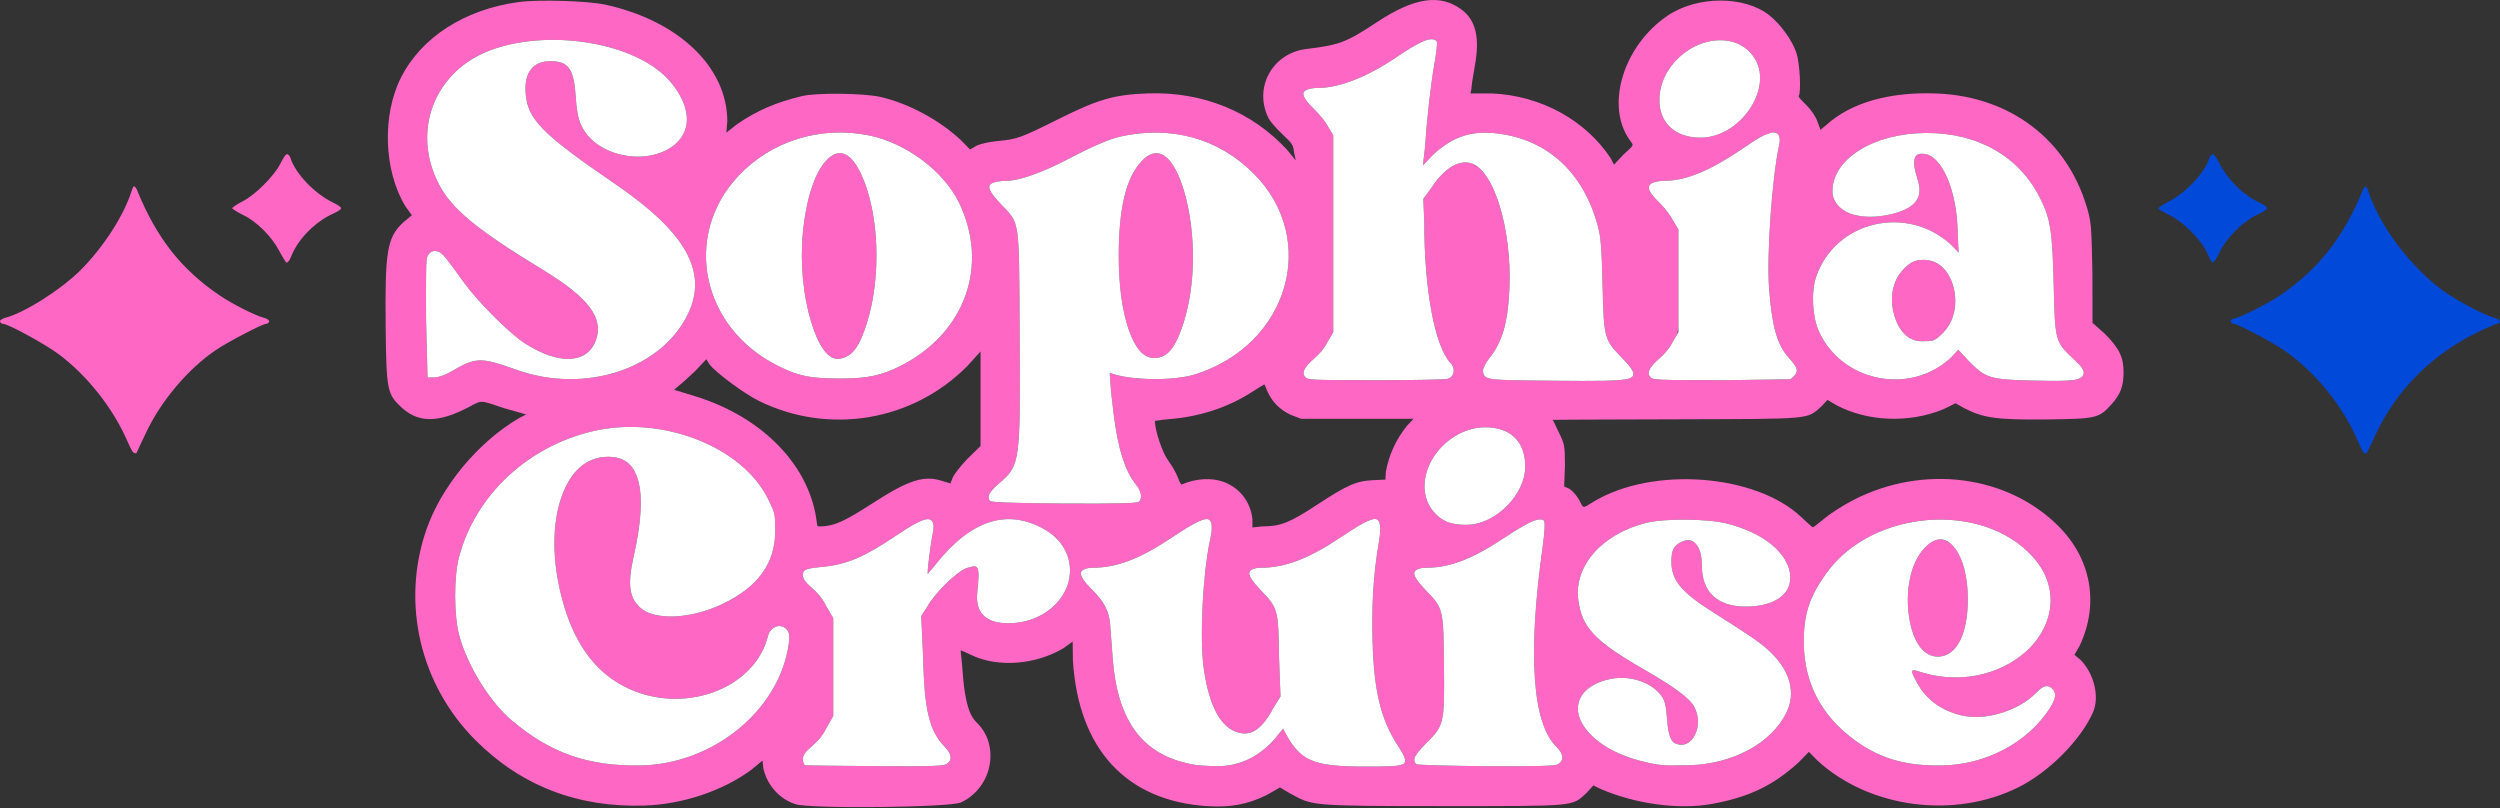
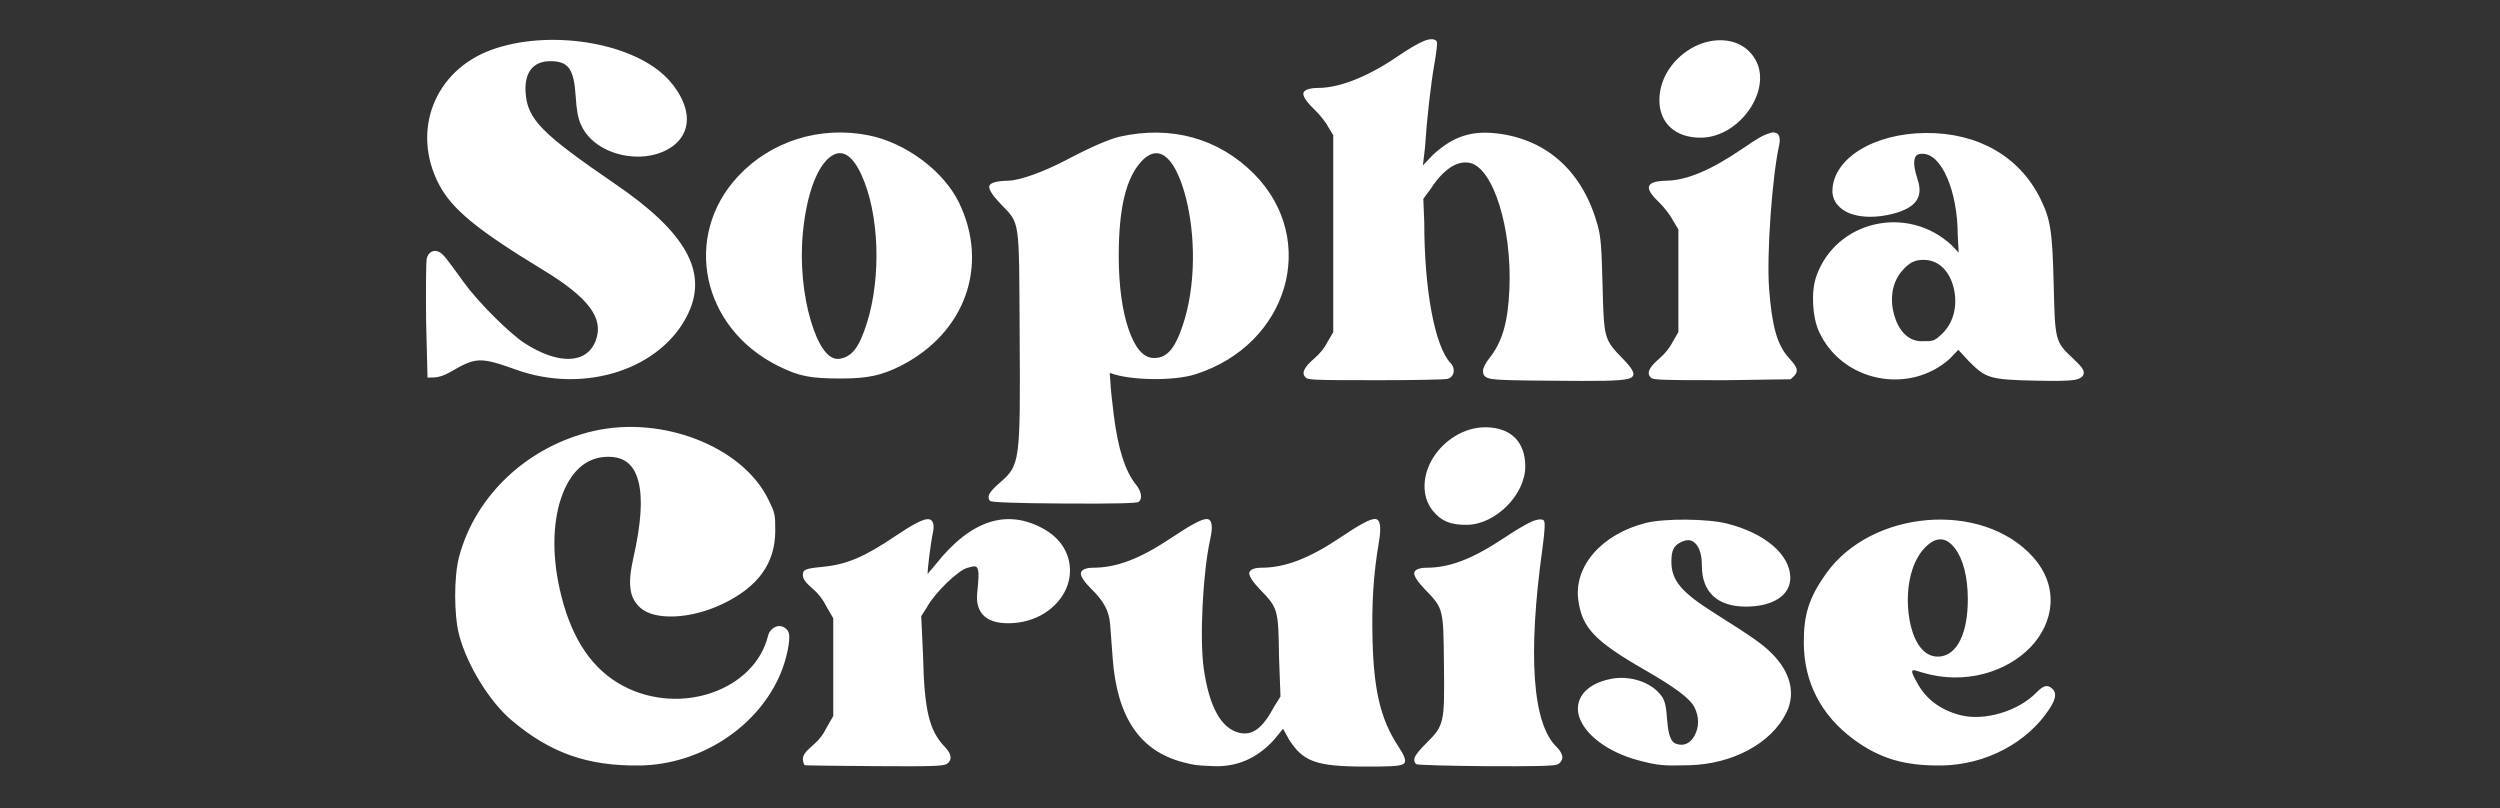
<svg xmlns="http://www.w3.org/2000/svg" width="100%" height="100%" viewBox="0 0 1485 480" version="1.1" xml:space="preserve" style="fill-rule:evenodd;clip-rule:evenodd;stroke-linejoin:round;stroke-miterlimit:2;">
  <rect x="0" y="0" width="1485" height="480" fill="#333333" stroke="none" />
  <g transform="matrix(1,0,0,1,-83.544,-553.213)">
    <g>
-       <path d="M466.017,1031.73C426.564,1032.93 393.024,1019.92 366.04,992.952C333.18,960.118 321.796,911.862 336.636,868.322C345.494,842.336 367.311,816.018 391.745,801.63L396.091,799.395L383.206,795.729C367.845,790.677 370.443,790.651 361.289,795.391C343.788,804.455 331.972,804.373 322.145,795.315C313.574,787.414 313.028,785.151 312.631,747.649C312.148,702.154 313.468,694.278 323.086,685.322L328.193,681.079L324.32,675.705C311.519,654.633 310.357,621.746 321.774,599.214C333.895,575.295 359.638,558.775 391.642,554.431C403.477,552.824 432.717,553.703 443.118,555.976C486.697,565.502 515.551,593.153 515.551,625.203L515,631.987L521.491,626.9C533.206,618.879 544.438,614.027 559.871,610.303C568.522,608.215 596.723,608.523 606.624,610.817C623.546,614.737 641.474,624.542 654.181,636.314L659.76,641.994L664.014,639.571C666.418,638.535 671.826,637.375 675.951,637.006C687.522,635.972 689.843,635.133 711.254,624.453C736.077,612.071 745.022,609.467 765.182,608.71C797.954,607.481 827.429,619.641 848.217,642.386L853.255,648.5L852.195,643.714C851.718,639.235 851.276,638.576 845.341,633.001C841.77,629.646 838.007,625.308 837.121,623.548C827.982,605.408 839.253,584.734 859.614,582.302C879.093,579.975 883.325,578.369 901.128,566.576C923.823,551.542 939.226,549.378 952.045,559.155C960.166,565.35 962.625,575.75 959.64,592.064C958.486,598.369 957.551,604.618 957.551,606.071L957,608.713L969.762,608.721C998.851,609.995 1025.35,624.6 1040.27,647.158L1042.28,651.024L1047.66,645.267C1054.55,638.809 1054.17,640.002 1051.55,636.313C1037.02,615.909 1047.78,580.383 1073.99,562.596C1091.64,550.618 1119.72,550.519 1134.6,562.35C1141.24,567.627 1148.12,577.188 1150.58,584.545C1152.61,590.611 1153.53,607.755 1152,610.232C1151.67,610.772 1153.52,612.685 1156.21,615.319C1159.33,618.366 1161.9,622.13 1163.06,625.312C1164.05,628.062 1164.93,630.343 1165.09,630.557C1165.17,630.665 1164.91,630.259 1165.67,629.694C1166.43,629.129 1167.39,628.328 1168.46,627.363C1183.05,614.183 1205.98,607.644 1233.94,608.746C1277.5,610.464 1311.19,635.993 1323.15,676.343C1325.7,684.934 1325.87,686.854 1326.45,715.238L1326.5,744.975L1333.48,751.153C1342.25,759.838 1345,765.329 1344.94,774.503C1344.89,782.734 1343.08,787.509 1337.82,793.331C1330.33,801.622 1329.03,802.01 1298.97,802.359C1269.02,802.707 1261.42,801.281 1250.76,795.893L1245.12,792.763L1237.92,796.301C1217.14,804.825 1192.51,803.546 1174.26,793.818L1169.05,790.748L1165.55,794.523C1156.54,802.433 1161.43,802.022 1079.1,802.282C1038.73,802.41 1005.96,802.481 1005.81,802.638C1005.73,802.716 1006.19,803.01 1006.8,804.407C1007.42,805.804 1008.3,807.669 1009.31,809.71C1012.94,817.018 1013.05,817.566 1013.13,829.778L1012.66,842.179L1015.86,843.58C1017.54,844.639 1020.3,847.791 1021.6,850.257C1024.46,855.636 1023.16,855.369 1030.51,850.993C1065.5,830.15 1126.37,834.76 1153.42,860.279C1157.11,863.755 1160.04,866.449 1160.4,866.449C1160.76,866.449 1163.72,864.084 1167.42,861.038C1171.11,857.993 1178.96,853.024 1184.74,850.076C1226.24,828.913 1275.95,835.376 1306.39,865.866C1325.83,885.332 1330.56,912.001 1318.84,936.84L1315.77,942.18L1319.55,945.351C1327.56,953.658 1330.78,967.296 1326.75,976.391C1319.51,992.763 1300.74,1011.68 1282.75,1020.73C1244.35,1040.04 1193.89,1033.2 1163.21,1005.08L1158.02,999.816L1151.99,1006.01C1136.8,1019.84 1122.56,1026.67 1100.6,1030.71C1080.62,1034.39 1054.86,1030.69 1034.49,1021.92L1029.99,1019.75L1025.92,1024.22C1017.11,1032.34 1020.64,1032.05 940,1032.04C860.265,1032.03 863.253,1031.75 849.635,1024.38L843.871,1020.97L835.817,1025.54C824.812,1030.96 814.545,1032.9 801.222,1032.1C752.665,1029.19 724.054,998.306 720.835,945.296L720.718,934.315L715.393,938.145C698.833,948.117 676.444,949.835 660.772,942.424C657.369,940.815 654.594,939.551 654.317,939.551C653.975,939.551 654.672,943.48 655.057,948.927C655.441,954.374 656.057,960.7 656.661,964.411C658.222,973.991 660.181,979.016 663.839,982.562C677.859,996.15 672.824,1021.32 654.354,1029.86C647.851,1032.87 565.181,1033.76 556.144,1030.92C546.647,1027.93 539.293,1019.74 537,1009.75L536.461,1005L529.669,1010.61C512.413,1023.19 488.711,1031.04 466.017,1031.73ZM1094.01,634.986C1117.04,634.757 1136.63,606.309 1126.14,588.416C1119.12,576.43 1104.48,574.662 1092.27,579.869C1080.07,585.077 1069.27,597.537 1069.22,612.543C1069.17,626.407 1078.78,635.137 1094.01,634.986ZM583.5,778.041C598.923,778.03 607.529,776.166 618.758,770.424C656.898,750.919 671.158,710.972 653.284,673.767C644.231,654.925 621.7,638.064 599.609,633.617C570.791,627.815 541.488,636.985 521.989,657.899C488.795,693.503 500.295,748.017 545.789,770.589C558.235,776.764 564.73,778.055 583.5,778.041ZM582.419,766.308C575.419,767.544 569.476,758.243 565.122,743.61C560.769,728.977 558.647,709.609 560.493,691.055C562.653,669.357 568.28,654.324 575.104,647.771C581.928,641.218 588.9,643.322 595.18,656.915C605.809,679.918 607.184,717.777 598.407,745.337C593.902,759.482 589.793,765.007 582.419,766.308ZM955.014,864.961C971.908,864.729 989.551,847.037 989.551,830.334C989.551,815.602 980.947,807.093 965.955,807.015C953.037,806.948 941.206,814.962 934.909,824.964C928.613,834.967 927.424,847.858 934.772,856.773C939.774,862.841 945.299,865.095 955.014,864.961ZM1237.01,1007.9C1262.91,1007.53 1287.71,994.487 1300.88,974.324C1304.89,968.192 1305.23,964.68 1302.54,962.247C1299.78,959.75 1297.39,960.226 1293.06,964.691C1282.41,975.664 1262.24,981.657 1248.1,978.036C1236.07,974.954 1227.33,968.351 1222.07,958.345C1219.95,954.325 1218.99,952.653 1219.5,951.745C1220.01,950.837 1221.35,951.474 1225.09,952.612C1250.73,960.415 1275.64,952.197 1289.58,937.734C1303.52,923.272 1307.05,901.67 1291,883.918C1260.82,850.526 1195.15,855.92 1168.15,894.028C1158.15,908.153 1154.93,918.17 1155,935.002C1155.09,958.386 1165.2,978.007 1184.54,992.345C1199.96,1003.77 1214.93,1008.22 1237.01,1007.9ZM1235.47,943.223C1224.89,943.941 1218.78,931.794 1217.17,916.89C1215.56,901.986 1218.85,885.293 1228.6,876.944C1234.82,871.618 1240.2,872.896 1244.83,878.973C1249.45,885.051 1252.41,895.51 1252.43,909.041C1252.47,929.345 1246.08,942.502 1235.47,943.223ZM463.507,1007.91C499.682,1007.44 534.018,984.963 547.286,953.091C550.85,944.53 553.127,933.363 552.152,929.479C551.411,926.529 548.385,924.851 545.946,925.1C543.507,925.35 540.585,927.53 539.832,930.633C531.924,963.21 487.971,978.61 453.978,960.789C435.801,951.259 423.695,933.724 416.998,907.323C411.298,884.853 411.695,864.3 416.855,849.053C422.016,833.806 431.405,824.551 444.71,824.551C454.485,824.551 460.144,829.138 462.759,839.161C465.373,849.184 464.406,863.971 459.874,884.069C456.226,900.246 457.329,908.196 463.774,914.122C472.217,921.884 493.584,921.054 512.506,912.074C533.867,901.938 544.051,887.804 544.051,868.425C544.051,858.588 543.893,857.902 539.756,849.553C524.302,818.365 476.782,799.864 436.08,809.251C397.106,818.239 366.057,847.269 356.262,883.858C353.106,895.65 353.139,918.703 356.332,930.642C361.087,948.426 374.332,969.94 387.285,980.929C410.299,1000.45 432.497,1008.31 463.507,1007.91ZM1086.76,1007.77C1112.8,1007.12 1135.71,994.739 1144.66,976.552C1150.3,965.1 1147.11,952.279 1135.73,941.087C1130.15,935.592 1124.72,931.777 1102.02,917.462C1082.27,905.013 1076.35,898.061 1076.35,886.821C1076.35,879.845 1077.87,876.967 1082.84,874.892C1086.49,873.366 1088.94,873.973 1091.13,876.598C1093.31,879.223 1094.45,883.359 1094.45,889.282C1094.45,904.892 1103.7,913.527 1120.5,913.535C1136.9,913.544 1147.15,906.687 1146.97,896.165C1146.73,882.596 1131.98,869.939 1109.44,864.221C1097.89,861.292 1072.34,861.07 1061.37,863.802C1035.12,870.339 1018.35,889.442 1021.04,909.553C1023.25,926.084 1030.66,933.976 1060.68,951.229C1078.23,961.317 1087.34,968.088 1089.94,973.111C1093.05,979.133 1092.7,985.257 1090.26,989.884C1087.82,994.51 1083.97,996.872 1078.74,994.865C1076.1,993.849 1074.5,989.339 1073.96,982.18C1073.1,970.972 1072.44,968.735 1069.21,965.056C1062.96,957.94 1051.08,954.376 1040.46,956.465C1024.12,959.679 1018.29,969.764 1021.78,979.572C1025.26,989.38 1038.02,999.983 1057.28,1004.99C1068.47,1007.89 1071.24,1008.16 1086.76,1007.77ZM965.996,1008.32C993.757,1008.5 1006.53,1008.2 1008.46,1007.4C1010.39,1006.61 1011.66,1004.68 1011.59,1002.99C1011.53,1001.31 1010.31,998.962 1008.29,997.038C993.832,983.313 990.949,942.542 999.712,879.269C1001.27,868.042 1001.38,863.201 1000.56,862.386C999.547,861.368 996.764,861.503 993.073,863.185C989.382,864.867 984.091,868.027 976.973,872.752C958.103,885.28 944.646,890.449 930.742,890.449C926.376,890.449 923.628,891.795 923.593,893.709C923.559,895.624 925.842,899.041 930.128,903.48C940.996,914.738 940.897,914.58 941.255,948.071C941.629,983.072 941.485,983.996 930.482,994.948C927.145,998.27 924.991,1000.85 924.099,1002.65C923.206,1004.46 923.666,1006.34 924.954,1007.17C925.641,1007.6 944.271,1008.17 965.996,1008.32ZM715.782,852.311C746.312,852.499 759.005,852.127 759.986,851.312C762.212,849.465 761.636,845.186 758.295,841.042C751.86,833.058 747.703,819.991 745.154,799.931C743.997,790.825 743.321,784.303 743.11,780.084C742.899,775.865 742.409,774.533 743.125,774.808C754.738,779.264 780.768,779.637 793.667,775.526C848.961,757.905 867.143,695.572 828.425,656.5C807.522,635.406 779.249,627.545 748.788,634.371C742.559,635.767 731.431,640.595 717.243,648.075C703.43,655.357 689.345,660.405 682.341,660.549C675.839,660.683 671.879,661.709 671.243,663.575C670.608,665.44 672.911,669.076 677.67,674.06C689.651,686.604 688.81,681.601 689.225,752.338C689.669,827.84 689.574,829.482 677.172,840.189C674.224,842.734 672.227,844.871 671.339,846.451C670.452,848.03 670.667,849.879 671.677,850.784C672.558,851.573 686.034,852.129 715.782,852.311ZM768.773,765.864C762.539,765.721 757.746,759.756 753.999,749.01C750.252,738.264 748.089,723.287 748.071,705.499C748.042,676.832 752.425,658.606 761.837,648.783C773.124,637.003 782.547,649.386 788.036,670.965C793.525,692.545 794.161,722.764 785.989,746.792C781.283,760.63 776.536,766.042 768.773,765.864ZM833.248,865.914C844.409,865.844 849.563,863.763 866.471,852.661C884.353,840.918 889.491,838.948 898.71,838.464L906.5,838.084L906.707,833.688C908.439,823.65 912.686,814.388 919.188,806.25L923.134,802L856.5,801.998L850.33,799.675C843.72,796.548 839.204,792.028 836.292,785.474C835.253,783.136 834.751,781.551 834.561,781.551C834.371,781.551 830.633,783.9 825.896,786.873C812.04,795.573 795.366,800.885 777.791,802.196C775.385,802.376 773.257,802.641 771.671,802.936C770.085,803.231 769.551,803.007 769.551,803.276C769.551,808.955 774.074,822.309 777.563,826.934C779.735,829.813 782.358,834.459 783.295,837.079C783.928,838.851 784.367,839.848 784.871,840.495C785.376,841.142 785.212,841.118 785.774,840.879C794.038,837.351 803.391,836.838 810.504,839.499C819.993,843.05 826.339,851.303 827.487,861.5L827.5,866.5L833.248,865.914ZM341.624,777.402C343.802,777.342 347.394,776.331 351.25,774.071C366.284,765.26 368.867,765.207 390.315,772.868C431.073,787.426 476.762,772.387 492.371,739.347C504.016,714.697 491.031,691.299 449.454,662.839C404.999,632.409 396.684,624.047 395.729,607.842C395.037,596.113 400.285,589.547 410.482,589.554C421.289,589.562 424.479,594.214 425.512,610.569C426.018,618.58 426.865,623.21 428.487,626.979C434.245,640.365 450.277,646.832 464.339,646.211C478.402,645.589 491.551,637.661 491.551,624.021C491.551,615.746 486.363,605.678 478.058,597.941C456.458,577.819 408.712,570.751 375.519,582.8C341.68,595.083 327.692,630.82 344.258,662.662C351.929,677.406 366.729,689.622 406.089,713.539C433.081,729.941 442.431,742.21 437.423,755.491C432.137,769.513 415.352,770.008 395.209,757.089C386.159,751.285 367.291,732.394 358.947,720.791C348.087,705.687 346.678,704.032 344.263,702.829C341.002,701.203 337.692,703.119 336.95,707.163C336.623,708.944 336.482,725.585 336.648,744.01L337.5,777.5L341.624,777.402ZM902.5,779.051C923.4,779.051 941.879,778.686 943.383,778.265C947.41,777.138 948.362,772.252 945.137,768.808C935.758,758.795 929.551,725.205 929.551,685.101L929,671.31L933.371,665.405C940.917,653.739 949.173,648.345 956.692,649.996C970.63,653.057 981.718,688.949 980.134,724.976C979.255,744.944 975.844,756.586 967.952,766.322C966.093,768.614 964.449,771.943 964.449,773.296C964.449,775.855 965.042,777.696 970.212,778.393C975.383,779.091 985.677,779.197 1005.9,779.367C1032.36,779.59 1045.84,779.651 1051.04,778.119C1056.24,776.586 1053.54,772.526 1047.49,766.285C1036.29,754.727 1036.26,754.44 1035.46,722.486C1034.89,699.87 1034.42,694.108 1032.7,687.659C1024.16,655.712 1002.96,636.141 973.003,632.499C957.6,630.626 946.549,634.255 934.736,645.191L928.752,651.445L929.977,640.972C931.054,624.248 933.466,602.869 935.628,590.864C936.727,584.758 937.369,578.867 937.088,578.135C936.411,576.372 933.515,575.909 929.71,577.424C925.906,578.94 920.37,582.175 913.19,587.068C895.992,598.787 879.107,605.449 866.487,605.449C861.361,605.449 858.107,606.687 857.76,608.514C857.413,610.341 859.592,613.707 863.929,617.858C867.4,621.18 871.324,626.135 872.666,628.885L875.5,633.5L875.5,750.5L872.121,756.26C870.31,759.947 867.535,763.285 864.071,766.276C858.193,771.351 856.746,774.647 858.616,776.9C860.268,778.89 859.837,779.051 902.5,779.051ZM484.09,784.793C484.121,784.798 484.154,784.806 484.192,784.817L496.161,788.478C536.846,800.92 564.998,830.219 568.768,863.939C568.993,865.95 569.025,865.937 571.237,865.887C579.084,865.709 585.201,862.917 602.232,851.912C623.38,838.245 632.545,835.406 643.231,838.901C644.65,839.366 645.931,839.743 646.905,839.994C647.88,840.244 647.929,840.572 647.988,840.488C648.108,840.319 648.763,838.723 649.522,836.798C650.281,834.873 654.145,830.041 658.156,825.813L666,818.127L666,761.99L657.998,770.785C625.432,803.563 575.746,811.76 534.257,791.319C525.432,786.971 508.832,774.582 505.006,769.693L503.11,766.566L496.542,773.567C492.8,777.144 488.274,781.208 486.366,782.671C485.133,783.616 484.5,784.174 484.178,784.676C484.147,784.724 484.118,784.762 484.09,784.793ZM484.09,784.793C483.738,784.734 483.847,785.061 484.09,784.793ZM845.675,986.066L849.244,992.528C857.531,1005.53 865.226,1008.55 894.482,1008.55C907.781,1008.55 914.702,1008.48 917.078,1007.06C919.454,1005.64 917.747,1002.02 913.998,996.31C903.752,980.71 899.652,963.769 898.846,933.929C898.25,911.832 899.373,894.127 902.547,875.613C904.036,866.929 903.685,861.876 900.625,861.523C897.564,861.17 890.944,864.966 879.673,872.522C861.046,885.01 846.81,890.449 832.612,890.449C828.314,890.449 825.608,891.811 825.594,893.731C825.581,895.651 827.862,899.062 832.128,903.48C842.713,914.444 842.89,915.255 843.278,943.227L844.158,966.924L840.365,973.006C833.556,985.781 827.515,990.307 819.755,988.514C808.907,986.008 801.814,973.051 798.584,950.422C796.023,932.483 798.001,893.326 802.486,873.119C804.11,865.803 803.512,861.486 800.264,861.526C797.016,861.567 790.276,865.389 779.125,872.825C760.525,885.227 746.787,890.449 732.612,890.449C728.367,890.449 725.654,891.864 725.567,893.75C725.48,895.636 727.633,898.938 731.694,902.924C739.325,910.416 742.392,916.197 742.994,924.341C743.246,927.751 743.913,936.715 744.475,944.26C747.092,979.373 760.673,999.328 786.322,1005.99C793.038,1007.73 793.664,1007.81 803.775,1008.29C817.998,1008.97 829.959,1003.91 840.215,992.767L845.675,986.066ZM1080.5,689.5L1080.5,746.906C1080.34,748.648 1080.14,750.175 1079.89,751.542L1077.12,756.26C1075.31,759.947 1072.54,763.285 1069.07,766.276C1063.19,771.351 1061.75,774.647 1063.62,776.9C1065.27,778.892 1064.77,779.051 1108.34,779.051L1147.18,778.5L1149.59,776.201C1151.88,773.376 1151.2,771.365 1146.19,765.85C1139.17,758.112 1136.14,747.431 1134.39,724.706C1132.86,704.811 1136.15,658.16 1140.43,639.091C1140.97,636.691 1140.72,634.396 1139.96,633.265C1139.21,632.135 1137.25,631.522 1135.48,632.074C1130.56,633.604 1128.69,634.646 1118.19,641.789C1099.83,654.282 1085.52,660.311 1073.51,660.549C1061.26,660.792 1059.8,664.504 1068.59,672.949C1072.1,676.322 1075.8,681.114 1077.38,684.328L1080.5,689.5ZM1246.79,761L1253.1,767.833C1263.09,777.8 1265.14,778.77 1292.99,779.329C1304.03,779.55 1310.81,779.51 1314.85,779.008C1318.89,778.506 1320.75,777.126 1321.16,775.484C1321.7,773.34 1320.68,771.545 1315.05,766.269C1304.3,756.199 1304.24,755.731 1303.44,722.487C1302.66,690.407 1301.57,683.486 1295.54,671.256C1283.16,646.17 1258.52,632.015 1227.5,632.211C1196.37,632.408 1172.18,647.541 1172,666.662C1171.94,672.731 1176.28,677.762 1182.7,680.123C1189.12,682.483 1198.3,682.71 1207.98,680.182C1221.61,676.625 1226.05,670.397 1222.66,659.997C1220.84,654.391 1220.2,650.633 1220.76,647.993C1221.32,645.352 1222.55,644.551 1225.56,644.551C1236.92,644.551 1246.4,666.886 1246.44,692.888L1247,703.274L1242.8,698.855C1216.64,674.517 1174.07,684.131 1162.41,717.399C1159.28,726.331 1160,741.338 1163.99,750.101C1177.51,779.87 1217.51,788.174 1241.87,766.154L1246.79,761ZM1224.8,755.89C1216.71,755.853 1211.19,749.186 1208.68,740.359C1206.17,731.532 1207.08,721.453 1213.14,714.374C1217.53,709.242 1220.75,707.546 1226.2,707.567C1235.77,707.604 1241.86,714.98 1244.11,724.554C1246.36,734.128 1244.42,744.94 1236.53,752.068C1232.35,755.84 1232.03,755.924 1224.8,755.89ZM578.5,920.456L578.5,978.54L574.657,985.229C572.353,989.91 569.919,992.899 566.1,996.162C561.834,999.807 560.449,1001.87 560.449,1004.12C560.449,1005.7 561.171,1007.63 561.583,1007.76C561.996,1007.89 580.68,1008.15 602.904,1008.3C637.856,1008.54 643.934,1008.28 645.96,1006.95C649.255,1004.79 648.972,1001.22 644.778,996.87C635.453,987.2 632.573,974.95 631.843,942.835L630.755,919.221L634.178,913.86C638.634,905.546 652.575,892.017 658.122,890.531C661.972,889.5 663.375,888.966 664.261,891.053C665.147,893.14 664.826,897.262 664.012,905.446C662.772,917.926 670.042,924.211 684.965,923.347C701.691,922.379 713.732,912.245 717.676,900.773C721.619,889.302 717.704,875.465 703.993,867.665C681.959,855.13 660.428,861.944 639.491,888.255C638.071,890.04 636.756,891.579 635.737,892.673C634.718,893.767 634.815,894.37 634.69,894.244C634.092,893.646 636.307,876.094 637.747,869.331C638.831,864.24 637.451,861.195 634.161,861.599C630.871,862.003 624.825,865.285 615.848,871.345C596.878,884.151 586.521,888.552 571.948,889.947C561.433,890.953 560.449,891.692 560.449,894.828C560.449,896.964 561.915,899.136 566.081,902.732C569.855,905.991 572.502,909.457 574.798,914.121L578.5,920.456ZM164.621,822.239C164.375,822.75 162.929,822.486 162.185,821.3C161.44,820.114 160.395,817.986 159.103,815.024C150.667,795.691 135.511,776.483 118.697,763.815C110.765,757.839 88.362,745.551 85.337,745.551C84.131,745.551 83.304,744.284 83.607,743.755C83.91,743.226 85.211,742.348 86.617,741.998C97.871,739.198 120.174,725.022 131.752,713.329C144.914,700.036 156.898,681.515 161.494,667.345C162.129,665.386 162.68,664.11 162.972,663.919C163.264,663.728 164.332,664.587 164.826,665.808C176.4,694.42 191.159,713.26 214.191,728.802C221.716,733.88 235.318,740.738 240.383,741.998C241.801,742.351 243.103,743.234 243.397,743.763C243.691,744.292 242.845,745.551 241.623,745.551C239.486,745.551 218.528,756.526 211.603,761.243C195.135,772.461 179.112,791.46 170.284,810.234C167.568,816.009 165.019,821.414 164.621,822.239ZM253.699,709.254C253.375,709.119 251.3,705.837 249.424,702.269C244.866,693.6 235.935,684.697 228.027,680.952C224.597,679.327 221.47,677.228 221.463,676.881C221.455,676.534 224.343,674.462 227.505,672.895C234.911,669.224 246.174,658.036 250.052,650.5C251.681,647.335 252.853,645.426 253.571,644.924C254.29,644.423 255.572,645.419 256.091,647.087C258.907,656.145 270.217,668.054 280.993,673.345C284.177,674.908 286.075,676.142 286.134,676.865C286.194,677.588 284.397,678.798 281.451,680.113C271.019,684.772 260.891,694.9 256.849,704.727C256.343,705.957 255.785,707.113 255.345,707.879C254.905,708.646 253.861,709.322 253.699,709.254Z" style="fill:rgb(255,103,197);" />
      <path d="M463.507,1007.91C432.497,1008.31 410.299,1000.45 387.285,980.929C374.332,969.94 361.087,948.426 356.332,930.642C353.139,918.703 353.106,895.65 356.262,883.858C366.057,847.269 397.106,818.239 436.08,809.251C476.782,799.864 524.302,818.365 539.756,849.553C543.893,857.902 544.051,858.588 544.051,868.425C544.051,887.804 533.867,901.938 512.506,912.074C493.584,921.054 472.217,921.884 463.774,914.122C457.329,908.196 456.226,900.246 459.874,884.069C464.406,863.971 465.373,849.184 462.759,839.161C460.144,829.138 454.485,824.551 444.71,824.551C431.405,824.551 422.016,833.806 416.855,849.053C411.695,864.3 411.298,884.853 416.998,907.323C423.695,933.724 435.801,951.259 453.978,960.789C487.971,978.61 531.924,963.21 539.832,930.633C540.585,927.53 543.507,925.35 545.946,925.1C548.385,924.851 551.411,926.529 552.152,929.479C553.127,933.363 550.85,944.53 547.286,953.091C534.018,984.963 499.682,1007.44 463.507,1007.91ZM602.904,1008.3C580.68,1008.15 561.996,1007.89 561.583,1007.76C561.171,1007.63 560.449,1005.7 560.449,1004.12C560.449,1001.87 561.834,999.807 566.1,996.162C569.919,992.899 572.353,989.91 574.657,985.229L578.5,978.54L578.5,920.456L574.798,914.121C572.502,909.457 569.855,905.991 566.081,902.732C561.915,899.136 560.449,896.964 560.449,894.828C560.449,891.692 561.433,890.953 571.948,889.947C586.521,888.552 596.878,884.151 615.848,871.345C624.825,865.285 630.871,862.003 634.161,861.599C637.451,861.195 638.831,864.24 637.747,869.331C636.307,876.094 634.092,893.646 634.69,894.244C634.815,894.37 634.718,893.767 635.737,892.673C636.756,891.579 638.071,890.04 639.491,888.255C660.428,861.944 681.959,855.13 703.993,867.665C717.704,875.465 721.619,889.302 717.676,900.773C713.732,912.245 701.691,922.379 684.965,923.347C670.042,924.211 662.772,917.926 664.012,905.446C664.826,897.262 665.147,893.14 664.261,891.053C663.375,888.966 661.972,889.5 658.122,890.531C652.575,892.017 638.634,905.546 634.178,913.86L630.755,919.221L631.843,942.835C632.573,974.95 635.453,987.2 644.778,996.87C648.972,1001.22 649.255,1004.79 645.96,1006.95C643.934,1008.28 637.856,1008.54 602.904,1008.3ZM803.775,1008.29C793.664,1007.81 793.038,1007.73 786.322,1005.99C760.673,999.328 747.092,979.373 744.475,944.26C743.913,936.715 743.246,927.751 742.994,924.341C742.392,916.197 739.325,910.416 731.694,902.924C727.633,898.938 725.48,895.636 725.567,893.75C725.654,891.864 728.367,890.449 732.612,890.449C746.787,890.449 760.525,885.227 779.125,872.825C790.276,865.389 797.016,861.567 800.264,861.526C803.512,861.486 804.11,865.803 802.486,873.119C798.001,893.326 796.023,932.483 798.584,950.422C801.814,973.051 808.907,986.008 819.755,988.514C827.515,990.307 833.556,985.781 840.365,973.006L844.158,966.924L843.278,943.227C842.89,915.255 842.713,914.444 832.128,903.48C827.862,899.062 825.581,895.651 825.594,893.731C825.608,891.811 828.314,890.449 832.612,890.449C846.81,890.449 861.046,885.01 879.673,872.522C890.944,864.966 897.564,861.17 900.625,861.523C903.685,861.876 904.036,866.929 902.547,875.613C899.373,894.127 898.25,911.832 898.846,933.929C899.652,963.769 903.752,980.71 913.998,996.31C917.747,1002.02 919.454,1005.64 917.078,1007.06C914.702,1008.48 907.781,1008.55 894.482,1008.55C865.226,1008.55 857.531,1005.53 849.244,992.528L845.675,986.066L840.215,992.767C829.959,1003.91 817.998,1008.97 803.775,1008.29ZM965.996,1008.32C944.271,1008.17 925.641,1007.6 924.954,1007.17C923.666,1006.34 923.206,1004.46 924.099,1002.65C924.991,1000.85 927.145,998.27 930.482,994.948C941.485,983.996 941.629,983.072 941.255,948.071C940.897,914.58 940.996,914.738 930.128,903.48C925.842,899.041 923.559,895.624 923.593,893.709C923.628,891.795 926.376,890.449 930.742,890.449C944.646,890.449 958.103,885.28 976.973,872.752C984.091,868.027 989.382,864.867 993.073,863.185C996.764,861.503 999.547,861.368 1000.56,862.386C1001.38,863.201 1001.27,868.042 999.712,879.269C990.949,942.542 993.832,983.313 1008.29,997.038C1010.31,998.962 1011.53,1001.31 1011.59,1002.99C1011.66,1004.68 1010.39,1006.61 1008.46,1007.4C1006.53,1008.2 993.757,1008.5 965.996,1008.32ZM1086.76,1007.77C1071.24,1008.16 1068.47,1007.89 1057.28,1004.99C1038.02,999.983 1025.26,989.38 1021.78,979.572C1018.29,969.764 1024.12,959.679 1040.46,956.465C1051.08,954.376 1062.96,957.94 1069.21,965.056C1072.44,968.735 1073.1,970.972 1073.96,982.18C1074.5,989.339 1076.1,993.849 1078.74,994.865C1083.97,996.872 1087.82,994.51 1090.26,989.884C1092.7,985.257 1093.05,979.133 1089.94,973.111C1087.34,968.088 1078.23,961.317 1060.68,951.229C1030.66,933.976 1023.25,926.084 1021.04,909.553C1018.35,889.442 1035.12,870.339 1061.37,863.802C1072.34,861.07 1097.89,861.292 1109.44,864.221C1131.98,869.939 1146.73,882.596 1146.97,896.165C1147.15,906.687 1136.9,913.544 1120.5,913.535C1103.7,913.527 1094.45,904.892 1094.45,889.282C1094.45,883.359 1093.31,879.223 1091.13,876.598C1088.94,873.973 1086.49,873.366 1082.84,874.892C1077.87,876.967 1076.35,879.845 1076.35,886.821C1076.35,898.061 1082.27,905.013 1102.02,917.462C1124.72,931.777 1130.15,935.592 1135.73,941.087C1147.11,952.279 1150.3,965.1 1144.66,976.552C1135.71,994.739 1112.8,1007.12 1086.76,1007.77ZM1237.01,1007.9C1214.93,1008.22 1199.96,1003.77 1184.54,992.345C1165.2,978.007 1155.09,958.386 1155,935.002C1154.93,918.17 1158.15,908.153 1168.15,894.028C1195.15,855.92 1260.82,850.526 1291,883.918C1307.05,901.67 1303.52,923.272 1289.58,937.734C1275.64,952.197 1250.73,960.415 1225.09,952.612C1221.35,951.474 1220.01,950.837 1219.5,951.745C1218.99,952.653 1219.95,954.325 1222.07,958.345C1227.33,968.351 1236.07,974.954 1248.1,978.036C1262.24,981.657 1282.41,975.664 1293.06,964.691C1297.39,960.226 1299.78,959.75 1302.54,962.247C1305.23,964.68 1304.89,968.192 1300.88,974.324C1287.71,994.487 1262.91,1007.53 1237.01,1007.9ZM1235.47,943.223C1246.08,942.502 1252.47,929.345 1252.43,909.041C1252.41,895.51 1249.45,885.051 1244.83,878.973C1240.2,872.896 1234.82,871.618 1228.6,876.944C1218.85,885.293 1215.56,901.986 1217.17,916.89C1218.78,931.794 1224.89,943.941 1235.47,943.223ZM955.014,864.961C945.299,865.095 939.774,862.841 934.772,856.773C927.424,847.858 928.613,834.967 934.909,824.964C941.206,814.962 953.037,806.948 965.955,807.015C980.947,807.093 989.551,815.602 989.551,830.334C989.551,847.037 971.908,864.729 955.014,864.961ZM715.782,852.311C686.034,852.129 672.558,851.573 671.677,850.784C670.667,849.879 670.452,848.03 671.339,846.451C672.227,844.871 674.224,842.734 677.172,840.189C689.574,829.482 689.669,827.84 689.225,752.338C688.81,681.601 689.651,686.604 677.67,674.06C672.911,669.076 670.608,665.44 671.243,663.575C671.879,661.709 675.839,660.683 682.341,660.549C689.345,660.405 703.43,655.357 717.243,648.075C731.431,640.595 742.559,635.767 748.788,634.371C779.249,627.545 807.522,635.406 828.425,656.5C867.143,695.572 848.961,757.905 793.667,775.526C780.768,779.637 754.738,779.264 743.125,774.808C742.409,774.533 742.899,775.865 743.11,780.084C743.321,784.303 743.997,790.825 745.154,799.931C747.703,819.991 751.86,833.058 758.295,841.042C761.636,845.186 762.212,849.465 759.986,851.312C759.005,852.127 746.312,852.499 715.782,852.311ZM768.773,765.864C776.536,766.042 781.283,760.63 785.989,746.792C794.161,722.764 793.525,692.545 788.036,670.965C782.547,649.386 773.124,637.003 761.837,648.783C752.425,658.606 748.042,676.832 748.071,705.499C748.089,723.287 750.252,738.264 753.999,749.01C757.746,759.756 762.539,765.721 768.773,765.864ZM902.5,779.051C859.837,779.051 860.268,778.89 858.616,776.9C856.746,774.647 858.193,771.351 864.071,766.276C867.535,763.285 870.31,759.947 872.121,756.26L875.5,750.5L875.5,633.5L872.666,628.885C871.324,626.135 867.4,621.18 863.929,617.858C859.592,613.707 857.413,610.341 857.76,608.514C858.107,606.687 861.361,605.449 866.487,605.449C879.107,605.449 895.992,598.787 913.19,587.068C920.37,582.175 925.906,578.94 929.71,577.424C933.515,575.909 936.411,576.372 937.088,578.135C937.369,578.867 936.727,584.758 935.628,590.864C933.466,602.869 931.054,624.248 929.977,640.972L928.752,651.445L934.736,645.191C946.549,634.255 957.6,630.626 973.003,632.499C1002.96,636.141 1024.16,655.712 1032.7,687.659C1034.42,694.108 1034.89,699.87 1035.46,722.486C1036.26,754.44 1036.29,754.727 1047.49,766.285C1053.54,772.526 1056.24,776.586 1051.04,778.119C1045.84,779.651 1032.36,779.59 1005.9,779.367C985.677,779.197 975.383,779.091 970.212,778.393C965.042,777.696 964.449,775.855 964.449,773.296C964.449,771.943 966.093,768.614 967.952,766.322C975.844,756.586 979.255,744.944 980.134,724.976C981.718,688.949 970.63,653.057 956.692,649.996C949.173,648.345 940.917,653.739 933.371,665.405L929,671.31L929.551,685.101C929.551,725.205 935.758,758.795 945.137,768.808C948.362,772.252 947.41,777.138 943.383,778.265C941.879,778.686 923.4,779.051 902.5,779.051ZM1108.34,779.051C1064.77,779.051 1065.27,778.892 1063.62,776.9C1061.75,774.647 1063.19,771.351 1069.07,766.276C1072.54,763.285 1075.31,759.947 1077.12,756.26L1080.5,750.5L1080.5,689.5L1077.38,684.328C1075.8,681.114 1072.1,676.322 1068.59,672.949C1059.8,664.504 1061.26,660.792 1073.51,660.549C1085.52,660.311 1099.83,654.282 1118.19,641.789C1128.69,634.646 1130.56,633.604 1135.48,632.074C1137.25,631.522 1139.21,632.135 1139.96,633.265C1140.72,634.396 1140.97,636.691 1140.43,639.091C1136.15,658.16 1132.86,704.811 1134.39,724.706C1136.14,747.431 1139.17,758.112 1146.19,765.85C1151.2,771.365 1151.88,773.376 1149.59,776.201L1147.18,778.5L1108.34,779.051ZM1292.99,779.329C1265.14,778.77 1263.09,777.8 1253.1,767.833L1246.79,761L1241.87,766.154C1217.51,788.174 1177.51,779.87 1163.99,750.101C1160,741.338 1159.28,726.331 1162.41,717.399C1174.07,684.131 1216.64,674.517 1242.8,698.855L1247,703.274L1246.44,692.888C1246.4,666.886 1236.92,644.551 1225.56,644.551C1222.55,644.551 1221.32,645.352 1220.76,647.993C1220.2,650.633 1220.84,654.391 1222.66,659.997C1226.05,670.397 1221.61,676.625 1207.98,680.182C1198.3,682.71 1189.12,682.483 1182.7,680.123C1176.28,677.762 1171.94,672.731 1172,666.662C1172.18,647.541 1196.37,632.408 1227.5,632.211C1258.52,632.015 1283.16,646.17 1295.54,671.256C1301.57,683.486 1302.66,690.407 1303.44,722.487C1304.24,755.731 1304.3,756.199 1315.05,766.269C1320.68,771.545 1321.7,773.34 1321.16,775.484C1320.75,777.126 1318.89,778.506 1314.85,779.008C1310.81,779.51 1304.03,779.55 1292.99,779.329ZM1224.8,755.89C1232.03,755.924 1232.35,755.84 1236.53,752.068C1244.42,744.94 1246.36,734.128 1244.11,724.554C1241.86,714.98 1235.77,707.604 1226.2,707.567C1220.75,707.546 1217.53,709.242 1213.14,714.374C1207.08,721.453 1206.17,731.532 1208.68,740.359C1211.19,749.186 1216.71,755.853 1224.8,755.89ZM341.624,777.402L337.5,777.5L336.648,744.01C336.482,725.585 336.623,708.944 336.95,707.163C337.692,703.119 341.002,701.203 344.263,702.829C346.678,704.032 348.087,705.687 358.947,720.791C367.291,732.394 386.159,751.285 395.209,757.089C415.352,770.008 432.137,769.513 437.423,755.491C442.431,742.21 433.081,729.941 406.089,713.539C366.729,689.622 351.929,677.406 344.258,662.662C327.692,630.82 341.68,595.083 375.519,582.8C408.712,570.751 456.458,577.819 478.058,597.941C486.363,605.678 491.551,615.746 491.551,624.021C491.551,637.661 478.402,645.589 464.339,646.211C450.277,646.832 434.245,640.365 428.487,626.979C426.865,623.21 426.018,618.58 425.512,610.569C424.479,594.214 421.289,589.562 410.482,589.554C400.285,589.547 395.037,596.113 395.729,607.842C396.684,624.047 404.999,632.409 449.454,662.839C491.031,691.299 504.016,714.697 492.371,739.347C476.762,772.387 431.073,787.426 390.315,772.868C368.867,765.207 366.284,765.26 351.25,774.071C347.394,776.331 343.802,777.342 341.624,777.402ZM583.5,778.041C564.73,778.055 558.235,776.764 545.789,770.589C500.295,748.017 488.795,693.503 521.989,657.899C541.488,636.985 570.791,627.815 599.609,633.617C621.7,638.064 644.231,654.925 653.284,673.767C671.158,710.972 656.898,750.919 618.758,770.424C607.529,776.166 598.923,778.03 583.5,778.041ZM582.419,766.308C589.793,765.007 593.902,759.482 598.407,745.337C607.184,717.777 605.809,679.918 595.18,656.915C588.9,643.322 581.928,641.218 575.104,647.771C568.28,654.324 562.653,669.357 560.493,691.055C558.647,709.609 560.769,728.977 565.122,743.61C569.476,758.243 575.419,767.544 582.419,766.308ZM1094.01,634.986C1078.78,635.137 1069.17,626.407 1069.22,612.543C1069.27,597.537 1080.07,585.077 1092.27,579.869C1104.48,574.662 1119.12,576.43 1126.14,588.416C1136.63,606.309 1117.04,634.757 1094.01,634.986Z" style="fill:white;" />
-       <path d="M1489.51,822.254C1489.94,821.429 1492.14,816.75 1494.4,811.883C1507.05,784.599 1528.48,763.255 1556.6,749.933C1561.75,747.494 1566.24,745.551 1566.87,745.551C1567.99,745.551 1568.72,744.249 1568.37,743.715C1568.02,743.182 1566.73,742.333 1565.38,741.998C1560.11,740.687 1546.25,733.635 1537.57,727.858C1517.76,714.685 1497.36,688.459 1490.51,667.344C1489.87,665.386 1489.32,664.109 1489.03,663.919C1488.74,663.728 1487.67,664.587 1487.17,665.808C1475.97,693.513 1461.27,712.447 1438.88,728.02C1431.25,733.323 1413.21,742.433 1410.25,742.444C1409.56,742.447 1408.45,743.45 1408.45,744C1408.45,744.55 1409.62,745.551 1410.38,745.551C1412.74,745.551 1434.21,756.934 1440.9,761.71C1459.63,775.074 1475.46,794.731 1484.29,815.582C1485.5,818.445 1486.46,820.448 1487.15,821.522C1487.83,822.597 1489.23,822.782 1489.51,822.254Z" style="fill:rgb(1,73,217);" />
-       <path d="M1397.75,709.238C1397.89,709.303 1399.06,708.437 1399.7,707.349C1400.34,706.262 1401.17,704.689 1401.99,702.974C1406.01,694.597 1415.75,684.833 1423.97,680.947C1427.68,679.195 1429.84,677.916 1430.11,677.096C1430.37,676.276 1428.72,674.915 1425.98,673.679C1416.28,669.315 1407.18,660.422 1401.73,649.997C1400.21,647.082 1399.06,645.297 1398.37,644.863C1397.68,644.43 1396.42,645.443 1395.92,647.089C1393.21,655.916 1381.59,668.147 1371.01,673.345C1368.12,674.762 1365.47,676.711 1365.5,677.009C1365.53,677.307 1368.66,679.309 1372.07,680.91C1380.12,684.691 1391.02,695.545 1394.47,703.226C1395.83,706.251 1397.46,709.109 1397.75,709.238Z" style="fill:rgb(1,73,217);" />
    </g>
  </g>
</svg>